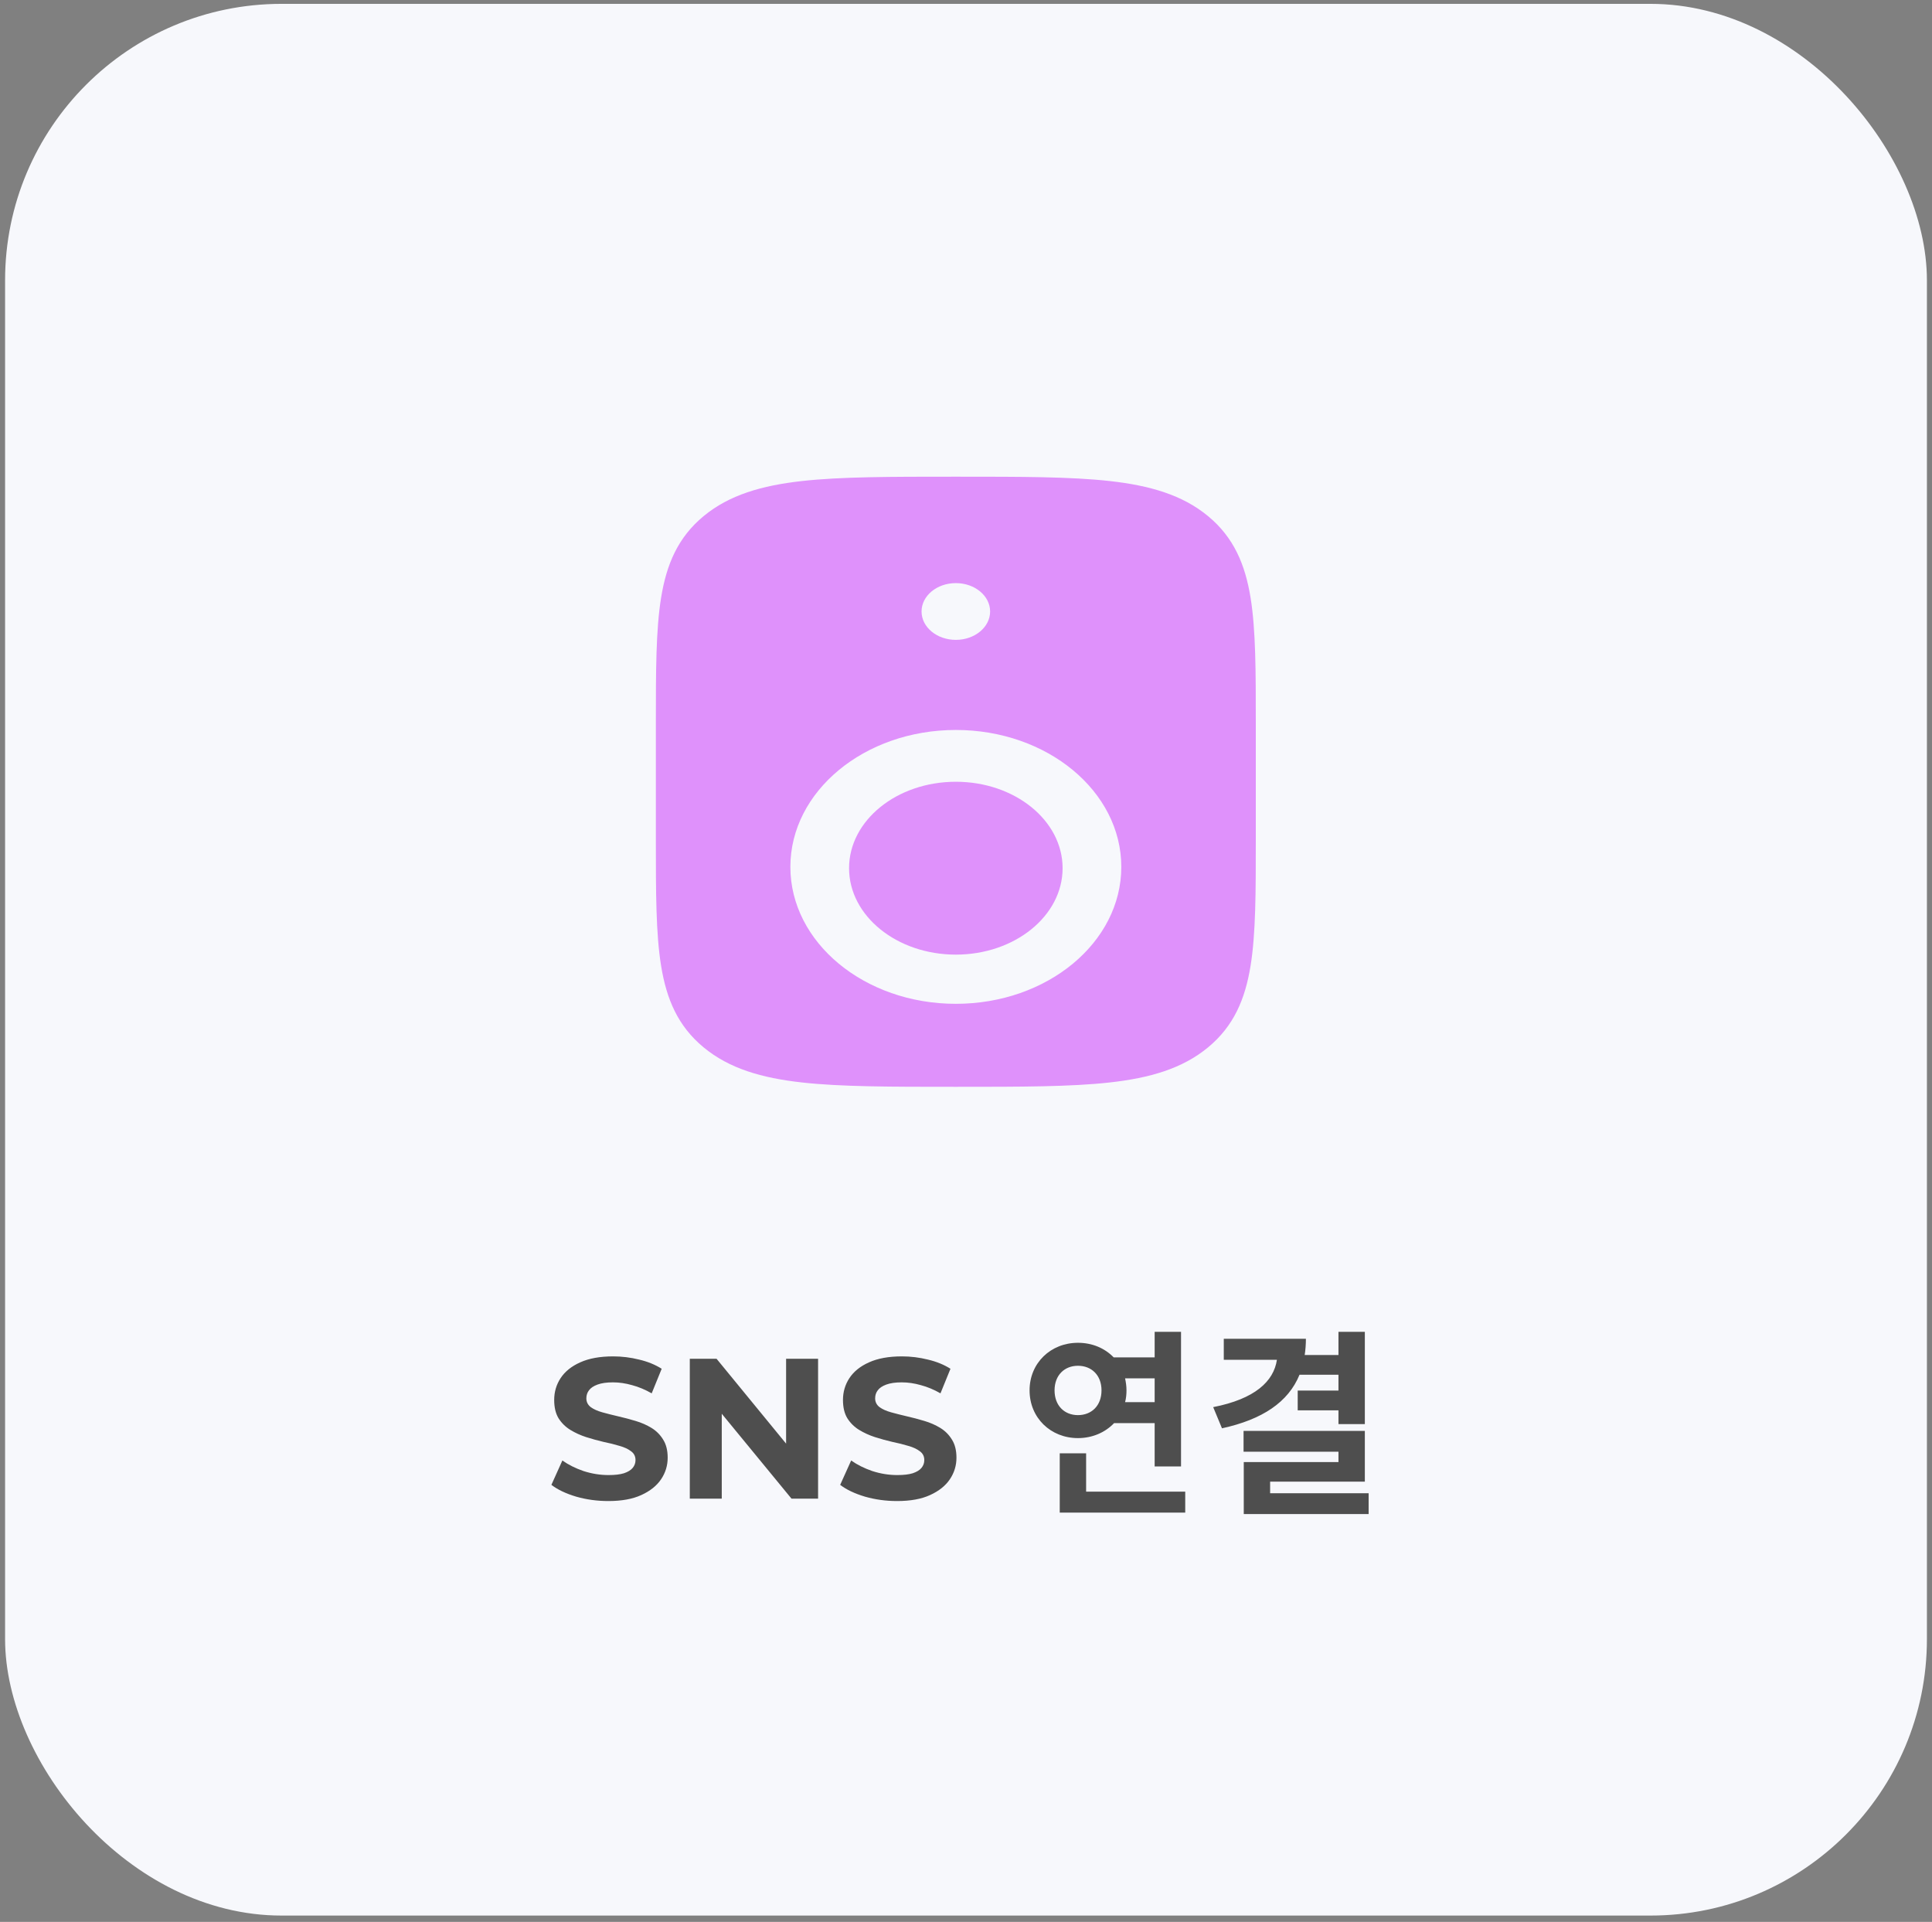
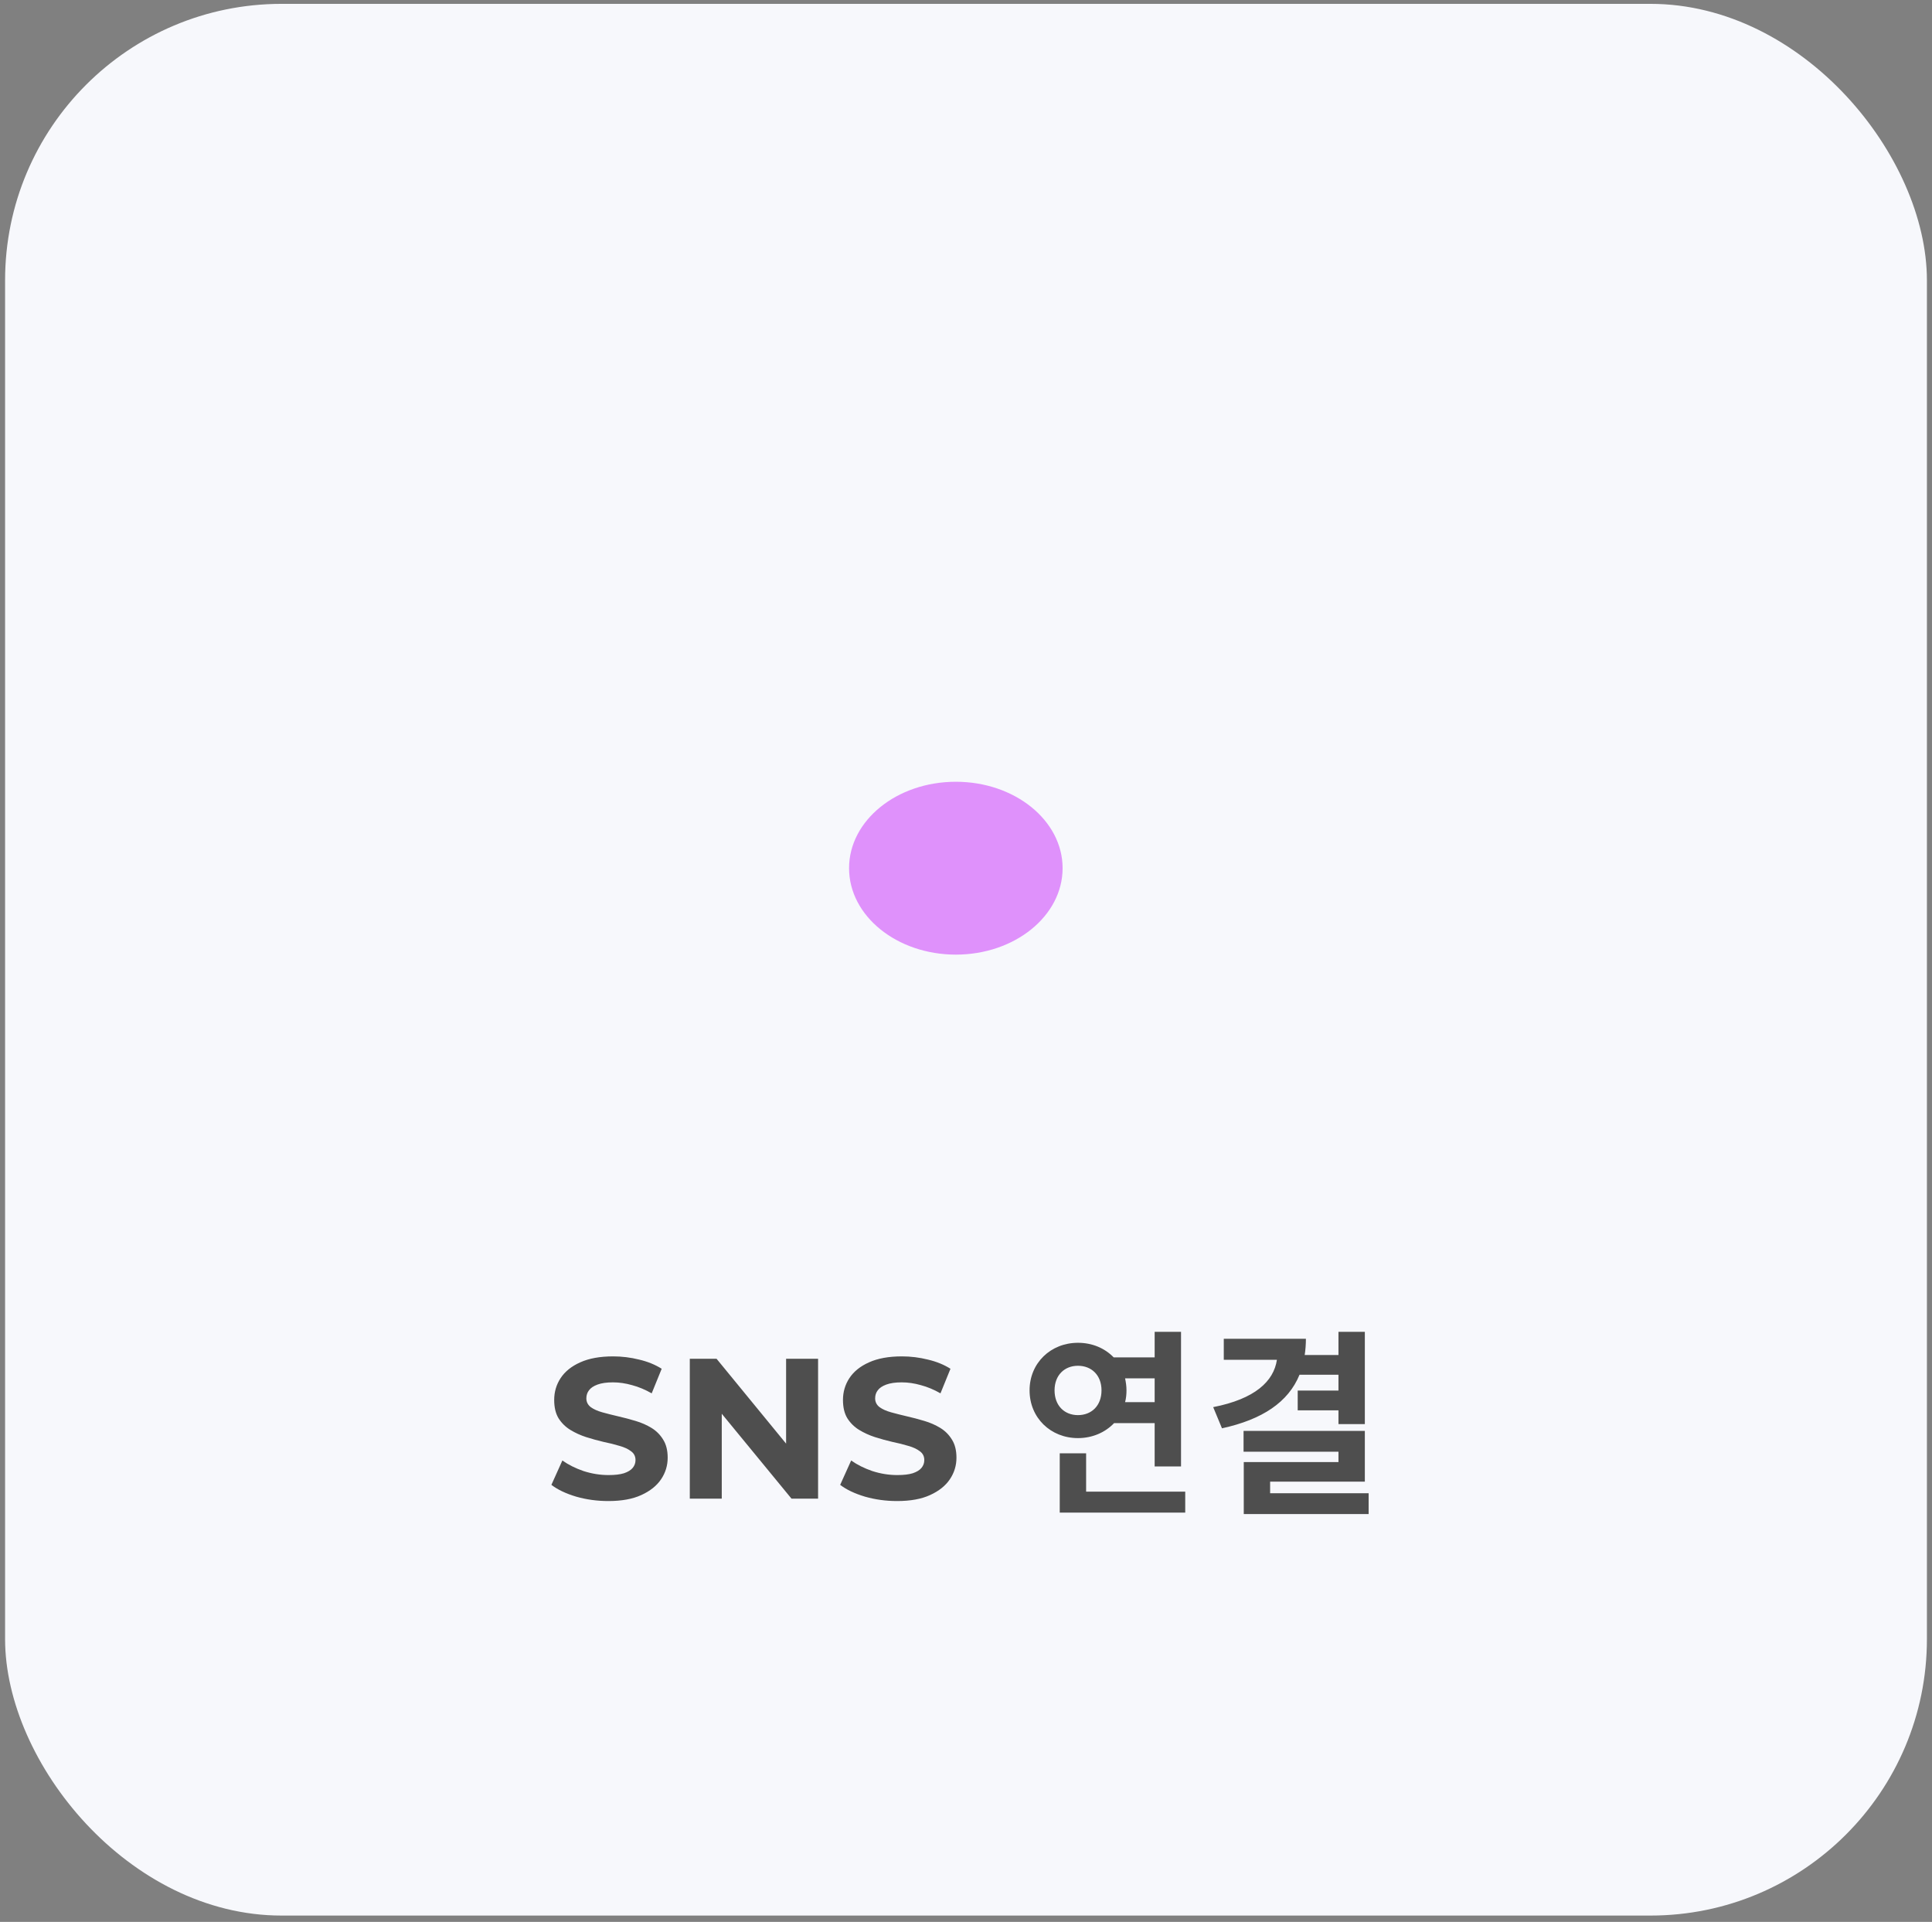
<svg xmlns="http://www.w3.org/2000/svg" width="190" height="189" viewBox="0 0 190 189" fill="none">
  <rect x="0" y="0" width="190" height="189" fill="#808080" stroke="none" />
  <rect x="0.5" y="0.379" width="189" height="188" rx="27.187" fill="#F7F8FC" />
  <path d="M59.826 147.615C58.726 147.615 57.671 147.471 56.662 147.182C55.654 146.881 54.841 146.495 54.226 146.023L55.306 143.626C55.896 144.045 56.59 144.392 57.389 144.667C58.202 144.929 59.02 145.06 59.846 145.06C60.474 145.06 60.979 145.001 61.359 144.883C61.752 144.752 62.04 144.576 62.223 144.353C62.407 144.13 62.498 143.875 62.498 143.586C62.498 143.22 62.354 142.931 62.066 142.722C61.778 142.499 61.398 142.322 60.926 142.191C60.455 142.047 59.931 141.916 59.354 141.798C58.791 141.667 58.221 141.51 57.645 141.327C57.081 141.143 56.564 140.908 56.093 140.619C55.621 140.331 55.234 139.951 54.933 139.48C54.645 139.008 54.501 138.405 54.501 137.672C54.501 136.886 54.71 136.172 55.13 135.53C55.562 134.875 56.204 134.358 57.055 133.978C57.92 133.585 59.001 133.388 60.298 133.388C61.162 133.388 62.014 133.493 62.852 133.703C63.691 133.899 64.431 134.2 65.073 134.606L64.09 137.023C63.448 136.657 62.806 136.388 62.164 136.218C61.522 136.034 60.894 135.943 60.278 135.943C59.662 135.943 59.158 136.015 58.765 136.159C58.372 136.303 58.09 136.493 57.92 136.729C57.75 136.951 57.664 137.213 57.664 137.515C57.664 137.868 57.809 138.157 58.097 138.379C58.385 138.589 58.765 138.759 59.236 138.89C59.708 139.021 60.225 139.152 60.789 139.283C61.365 139.414 61.935 139.565 62.498 139.735C63.075 139.905 63.599 140.135 64.07 140.423C64.542 140.711 64.922 141.091 65.21 141.563C65.511 142.034 65.662 142.63 65.662 143.351C65.662 144.124 65.446 144.831 65.014 145.473C64.581 146.115 63.933 146.632 63.068 147.025C62.217 147.418 61.136 147.615 59.826 147.615ZM67.837 147.379V133.624H70.47L78.586 143.528H77.308V133.624H80.453V147.379H77.839L69.704 137.475H70.981V147.379H67.837ZM88.226 147.615C87.126 147.615 86.071 147.471 85.063 147.182C84.054 146.881 83.242 146.495 82.626 146.023L83.707 143.626C84.296 144.045 84.991 144.392 85.79 144.667C86.602 144.929 87.421 145.06 88.246 145.06C88.875 145.06 89.379 145.001 89.759 144.883C90.152 144.752 90.44 144.576 90.624 144.353C90.807 144.13 90.899 143.875 90.899 143.586C90.899 143.22 90.755 142.931 90.466 142.722C90.178 142.499 89.798 142.322 89.327 142.191C88.855 142.047 88.331 141.916 87.755 141.798C87.192 141.667 86.622 141.51 86.045 141.327C85.482 141.143 84.965 140.908 84.493 140.619C84.021 140.331 83.635 139.951 83.334 139.48C83.045 139.008 82.901 138.405 82.901 137.672C82.901 136.886 83.111 136.172 83.53 135.53C83.962 134.875 84.604 134.358 85.456 133.978C86.32 133.585 87.401 133.388 88.698 133.388C89.563 133.388 90.414 133.493 91.252 133.703C92.091 133.899 92.831 134.2 93.473 134.606L92.49 137.023C91.849 136.657 91.207 136.388 90.565 136.218C89.923 136.034 89.294 135.943 88.678 135.943C88.063 135.943 87.558 136.015 87.165 136.159C86.772 136.303 86.491 136.493 86.32 136.729C86.15 136.951 86.065 137.213 86.065 137.515C86.065 137.868 86.209 138.157 86.497 138.379C86.785 138.589 87.165 138.759 87.637 138.89C88.109 139.021 88.626 139.152 89.189 139.283C89.766 139.414 90.335 139.565 90.899 139.735C91.475 139.905 91.999 140.135 92.471 140.423C92.942 140.711 93.322 141.091 93.611 141.563C93.912 142.034 94.062 142.63 94.062 143.351C94.062 144.124 93.846 144.831 93.414 145.473C92.982 146.115 92.333 146.632 91.469 147.025C90.617 147.418 89.536 147.615 88.226 147.615ZM103.709 136.729C103.709 138.242 104.691 139.165 106.008 139.165C107.344 139.165 108.326 138.242 108.326 136.729C108.326 135.235 107.344 134.312 106.008 134.312C104.691 134.312 103.709 135.235 103.709 136.729ZM113.553 135.55H110.645C110.724 135.923 110.783 136.316 110.783 136.729C110.783 137.122 110.743 137.534 110.645 137.888H113.553V135.55ZM113.553 139.951H109.564C108.68 140.875 107.422 141.425 106.008 141.425C103.335 141.425 101.252 139.44 101.252 136.729C101.252 134.037 103.335 132.052 106.008 132.052C107.422 132.052 108.641 132.582 109.525 133.486H113.553V130.971H116.147V144.215H113.553V139.951ZM106.813 146.691H116.56V148.754H104.219V142.918H106.813V146.691ZM131.63 135.196H127.798C126.698 137.888 124.143 139.598 120.174 140.462L119.309 138.379C123.416 137.574 125.263 135.844 125.577 133.722H120.351V131.659H128.427C128.427 132.209 128.387 132.74 128.309 133.251H131.63V130.971H134.223V140.049H131.63V138.694H127.621V136.748H131.63V135.196ZM124.909 146.848H134.597V148.892H122.316V143.783H131.63V142.761H122.296V140.718H134.223V145.709H124.909V146.848Z" fill="#4E4E4E" />
  <path d="M94 76.879C88.205 76.879 83.5 80.681 83.5 85.379C83.5 90.076 88.205 93.879 94 93.879C99.795 93.879 104.5 90.076 104.5 85.379C104.5 80.681 99.795 76.879 94 76.879Z" fill="#DF91FB" />
-   <path fill-rule="evenodd" clip-rule="evenodd" d="M93.81 46.879H94.19C100.386 46.879 105.294 46.879 109.135 47.306C113.087 47.746 116.287 48.673 118.81 50.761C121.332 52.85 122.452 55.498 122.984 58.77C123.5 61.949 123.5 66.011 123.5 71.14V82.618C123.5 87.746 123.5 91.809 122.984 94.988C122.452 98.26 121.332 100.908 118.81 102.996C116.287 105.085 113.087 106.012 109.135 106.451C105.294 106.879 100.386 106.879 94.19 106.879H93.81C87.614 106.879 82.706 106.879 78.866 106.451C74.913 106.012 71.713 105.085 69.191 102.996C66.667 100.908 65.548 98.26 65.016 94.988C64.5 91.809 64.5 87.746 64.5 82.618V71.14C64.5 66.011 64.5 61.949 65.016 58.77C65.548 55.498 66.667 52.85 69.191 50.761C71.713 48.673 74.913 47.746 78.866 47.306C82.706 46.879 87.614 46.879 93.81 46.879ZM94 62.925C95.862 62.925 97.371 61.676 97.371 60.135C97.371 58.593 95.862 57.344 94 57.344C92.138 57.344 90.629 58.593 90.629 60.135C90.629 61.676 92.138 62.925 94 62.925ZM77.728 85.252C77.728 77.818 85.009 71.786 94 71.786C102.991 71.786 110.273 77.818 110.273 85.252C110.273 92.685 102.991 98.717 94 98.717C85.009 98.717 77.728 92.685 77.728 85.252Z" fill="#DF91FB" />
</svg>